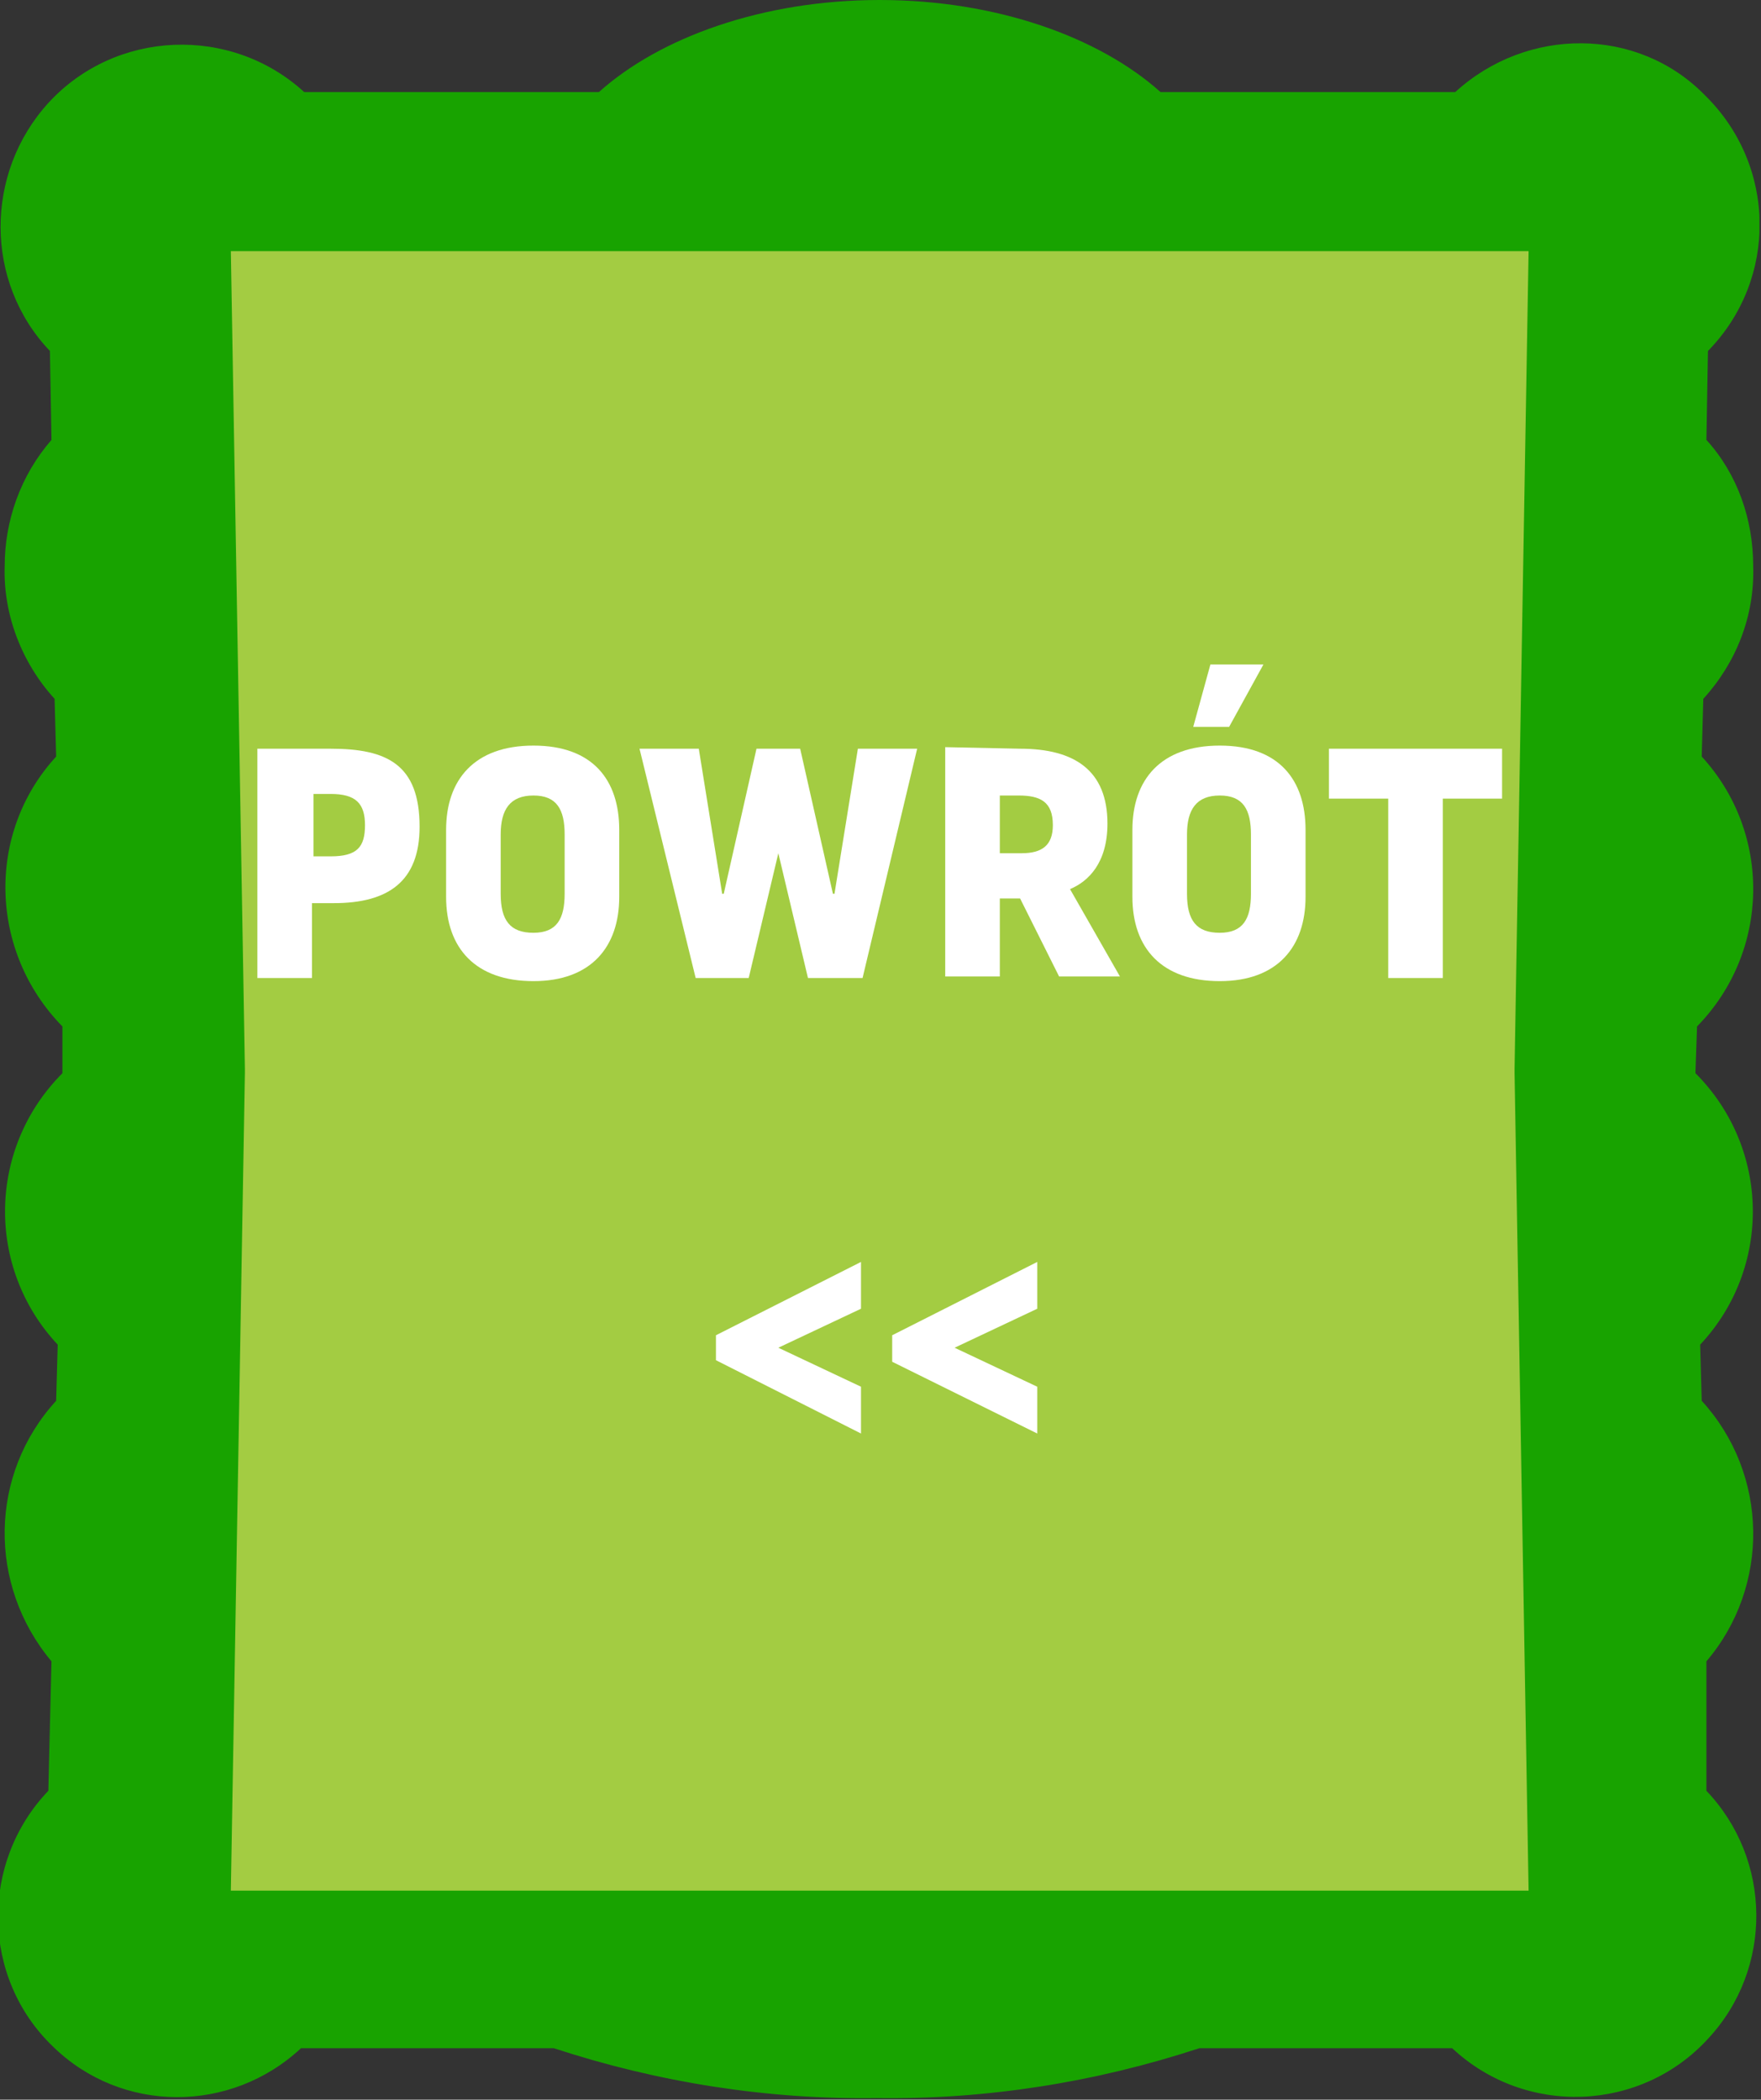
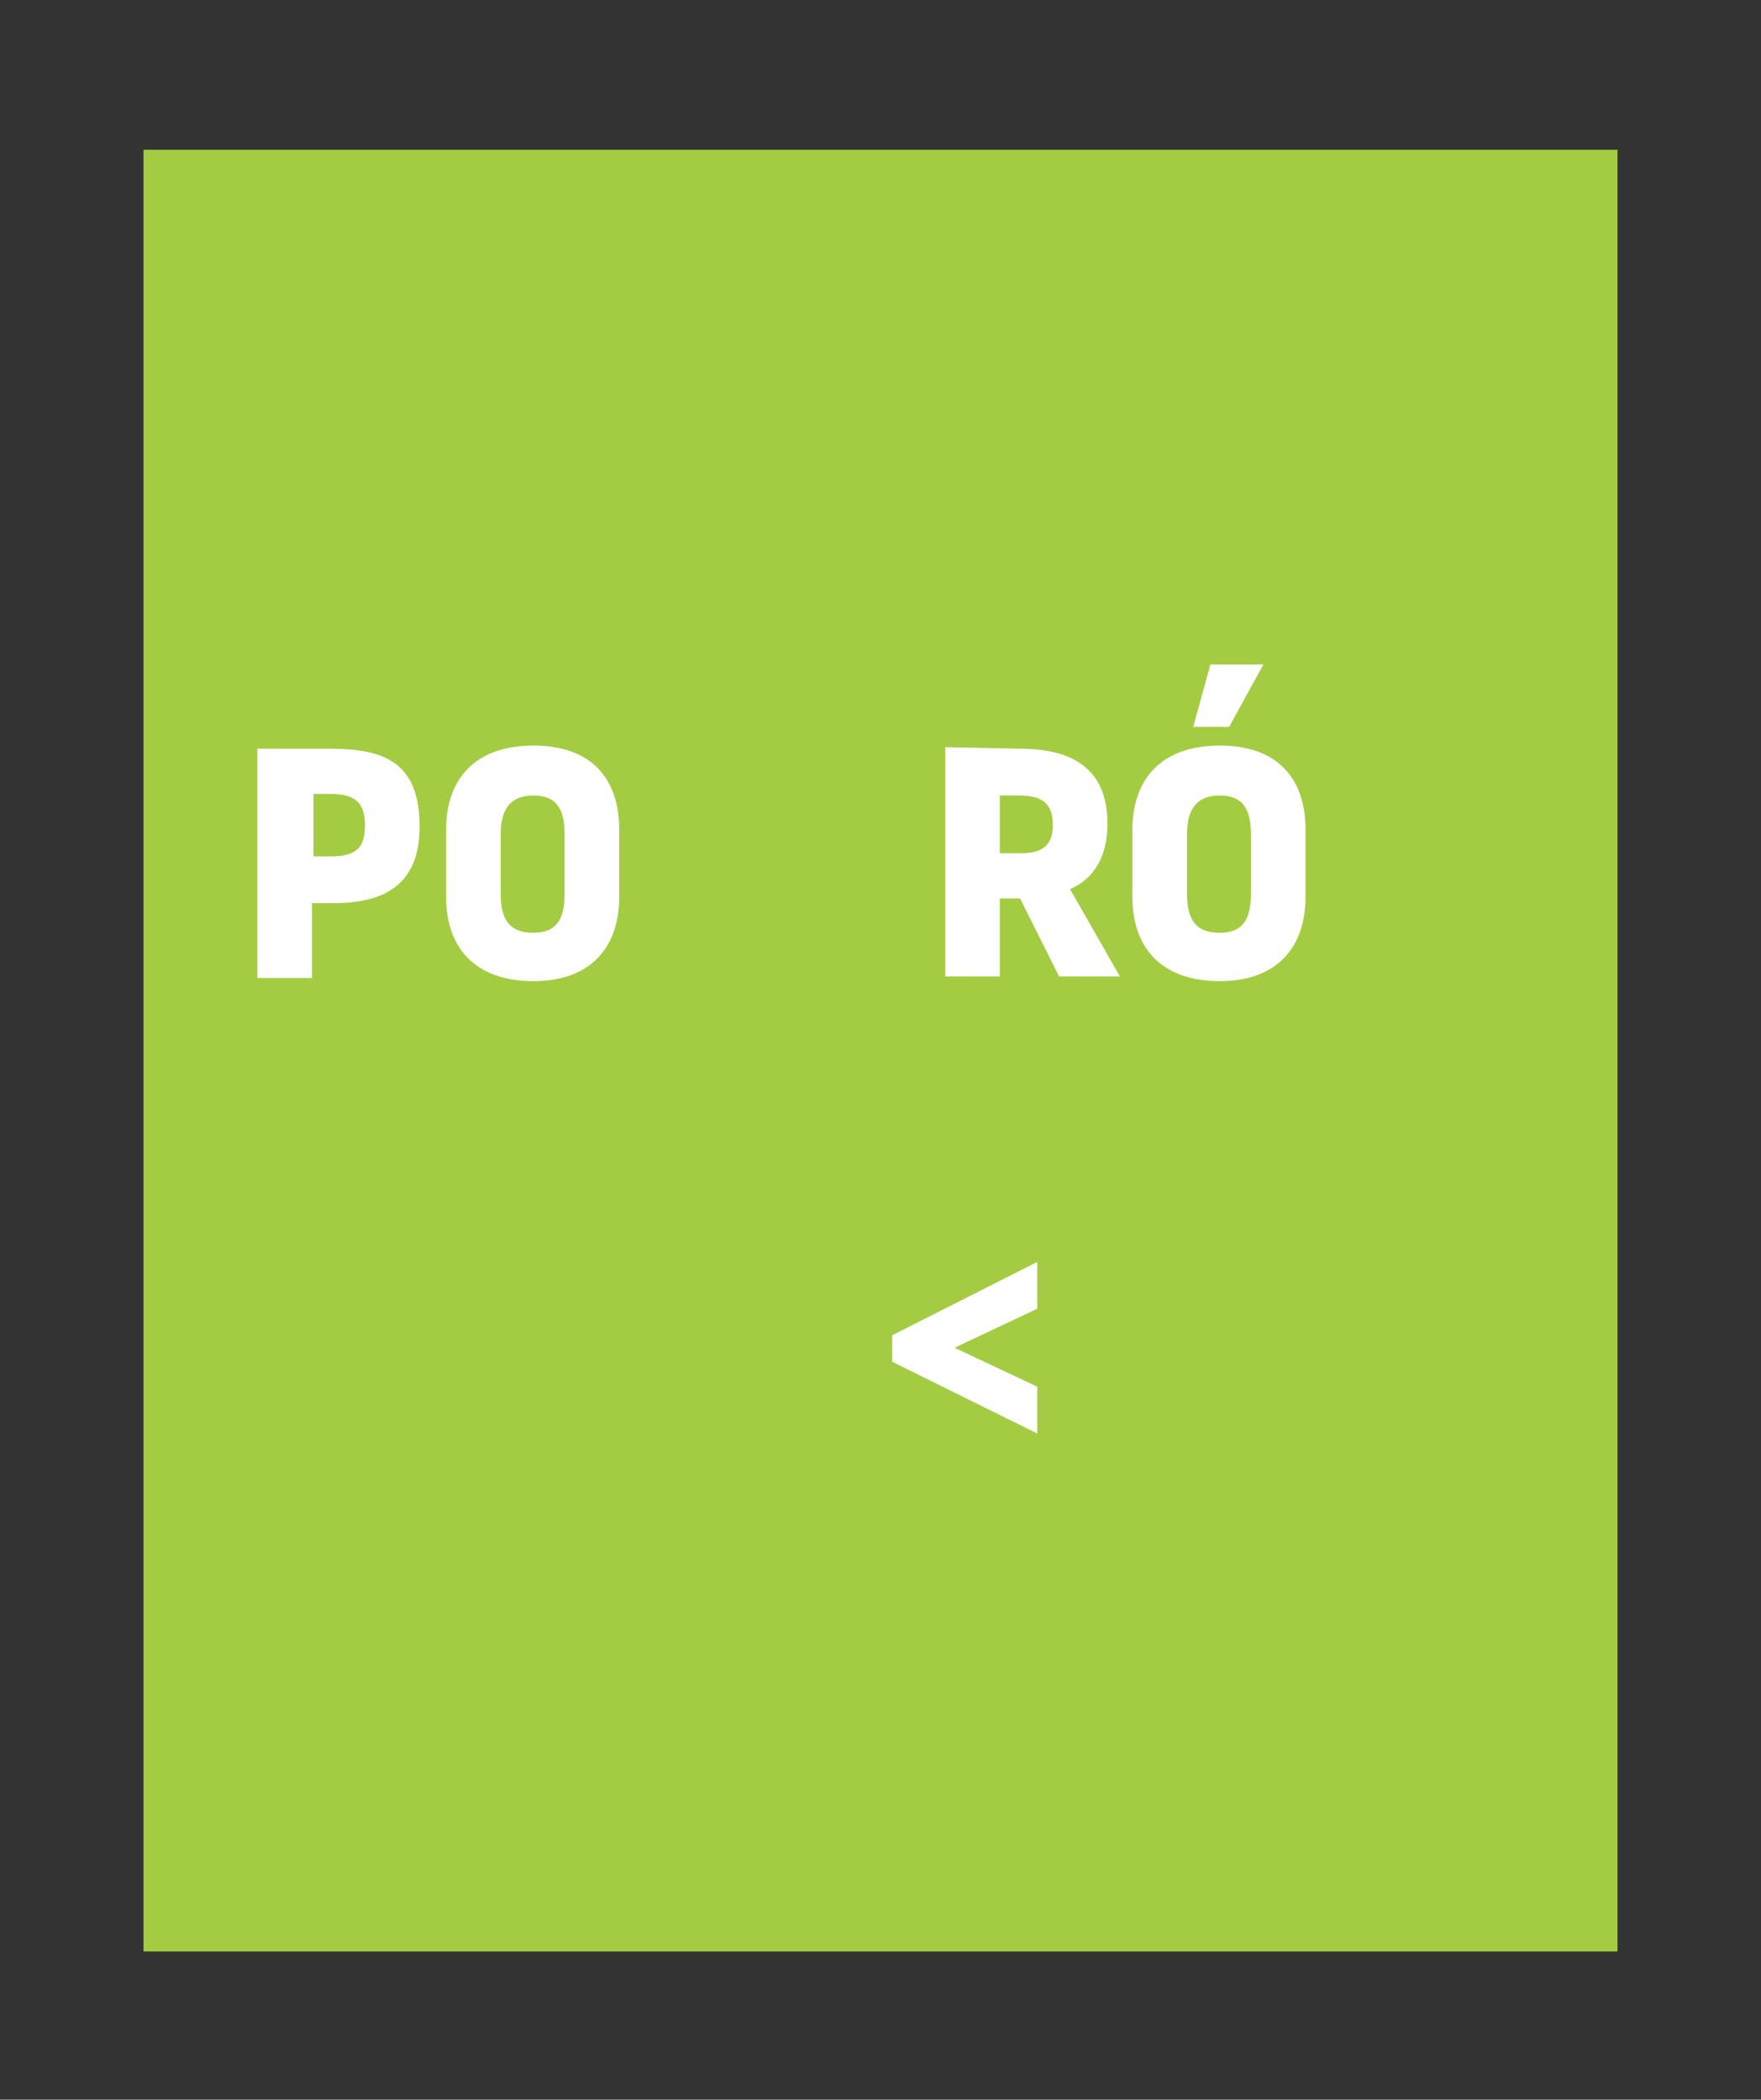
<svg xmlns="http://www.w3.org/2000/svg" xmlns:xlink="http://www.w3.org/1999/xlink" id="a" x="0px" y="0px" viewBox="0 0 112.9 134.6" style="enable-background:new 0 0 112.9 134.6;" xml:space="preserve">
  <rect x="0" y="0" width="112.9" height="134.6" fill="#333333" stroke="none" />
  <style type="text/css">	.st0{fill:#A3CC42;}	.st1{clip-path:url(#SVGID_00000123441946331037834390000006020672837615012741_);}	.st2{fill:#18A300;}	.st3{fill:#FFFFFF;}</style>
  <g id="b">
    <rect id="c" x="9.2" y="9.6" class="st0" width="94.5" height="115.5" />
    <g id="d">
      <g>
        <defs>
          <rect id="SVGID_1_" width="112.8" height="134.6" />
        </defs>
        <clipPath id="SVGID_00000049188650416921714050000002071825423921799075_">
          <use xlink:href="#SVGID_1_" style="overflow:visible;" />
        </clipPath>
        <g style="clip-path:url(#SVGID_00000049188650416921714050000002071825423921799075_);">
          <g id="f">
-             <path id="g" class="st2" d="M109.4,106.5c4.1-4.8,4-12-0.3-16.7l-0.1-3.6c4.6-4.9,4.5-12.6-0.3-17.4v-0.1l0.1-2.9      c4.7-4.8,4.8-12.4,0.3-17.3l0.1-3.7c2.1-2.3,3.3-5.3,3.2-8.5c0-3-1-5.9-3-8.1l0.1-5.7c4.5-4.6,4.4-11.9-0.2-16.4      C105,1.7,97.9,1.7,93.3,5.9H74.4C70.5,2.4,63.9,0,56.4,0s-14.1,2.4-18,5.9H19.5c-4.7-4.3-12.1-4-16.4,0.7      C-1,11.1-1,18.1,3.2,22.5l0.1,5.7c-2,2.3-3,5.2-3,8.1c-0.1,3.1,1.1,6.2,3.2,8.5l0.1,3.7C-0.9,53.4-0.7,61,4,65.8l0,2.9v0.1      c-4.8,4.8-4.9,12.5-0.3,17.4l-0.1,3.6c-4.3,4.7-4.4,11.8-0.3,16.7l-0.2,8.3c-4.4,4.6-4.3,12,0.3,16.4      c4.4,4.3,11.4,4.3,15.9,0.1h16.2c6.7,2.2,13.7,3.3,20.7,3.2c7,0.1,14-1,20.7-3.2h16.2c4.7,4.4,12.1,4.1,16.4-0.6      c4.2-4.5,4.1-11.5-0.1-15.9L109.4,106.5L109.4,106.5z M14.8,121.2l0.9-52.4v-0.3l-0.9-52.4H98l-0.9,52.4v0.3l0.9,52.4H14.8z" />
-           </g>
+             </g>
        </g>
      </g>
    </g>
  </g>
  <g id="h" transform="translate(56 65.297)">
    <g>
      <path class="st3" d="M-34.8-17.3c3.6,0,5.7,1,5.7,5c0,3.5-2,4.9-5.5,4.9h-1.4v4.8h-3.5v-14.7L-34.8-17.3L-34.8-17.3z M-35.9-10.4   h1.1c1.7,0,2.2-0.6,2.2-2s-0.6-2-2.2-2h-1.1V-10.4L-35.9-10.4z" />
      <path class="st3" d="M-27.4-7.8v-4.3c0-3.2,1.8-5.4,5.6-5.4s5.5,2.2,5.5,5.4v4.3c0,3.2-1.8,5.4-5.5,5.4S-27.4-4.5-27.4-7.8z    M-19.8-8v-3.8c0-1.6-0.5-2.5-2-2.5s-2.1,0.9-2.1,2.5V-8c0,1.7,0.6,2.5,2.1,2.5S-19.8-6.4-19.8-8z" />
-       <path class="st3" d="M-6.1-10.6l-1.9,8h-3.4L-15-17.3h3.8L-9.7-8h0.1l2.1-9.3h2.8L-2.6-8h0.1l1.5-9.3h3.8L-0.7-2.6h-3.5L-6.1-10.6   L-6.1-10.6L-6.1-10.6z" />
      <path class="st3" d="M9.4-17.3c3.5,0,5.6,1.4,5.6,4.8c0,2.5-1.2,3.7-2.4,4.2l3.2,5.6h-3.9l-2.5-5H8.1v5H4.6v-14.7L9.4-17.3   L9.4-17.3z M8.1-10.6h1.4c1.3,0,2-0.5,2-1.8c0-1.5-0.8-1.9-2.2-1.9H8.1C8.1-14.3,8.1-10.6,8.1-10.6z" />
      <path class="st3" d="M16.6-7.8v-4.3c0-3.2,1.8-5.4,5.6-5.4s5.5,2.2,5.5,5.4v4.3c0,3.2-1.8,5.4-5.5,5.4S16.6-4.5,16.6-7.8z M24.2-8   v-3.8c0-1.6-0.5-2.5-2-2.5s-2.1,0.9-2.1,2.5V-8c0,1.7,0.6,2.5,2.1,2.5S24.2-6.4,24.2-8z M25-22.7l-2.2,4h-2.3l1.1-4   C21.6-22.7,25-22.7,25-22.7z" />
-       <path class="st3" d="M40.3-17.3v3.2h-3.8v11.5H33v-11.5h-3.8v-3.2C29.2-17.3,40.3-17.3,40.3-17.3z" />
    </g>
    <g>
-       <path class="st3" d="M-10.1,20.3l9.3-4.7v3l-5.3,2.5l5.3,2.5v3l-9.3-4.7C-10.1,22-10.1,20.3-10.1,20.3z" />
      <path class="st3" d="M1.2,20.3l9.3-4.7v3l-5.3,2.5l5.3,2.5v3L1.2,22C1.2,22,1.2,20.3,1.2,20.3z" />
    </g>
  </g>
</svg>